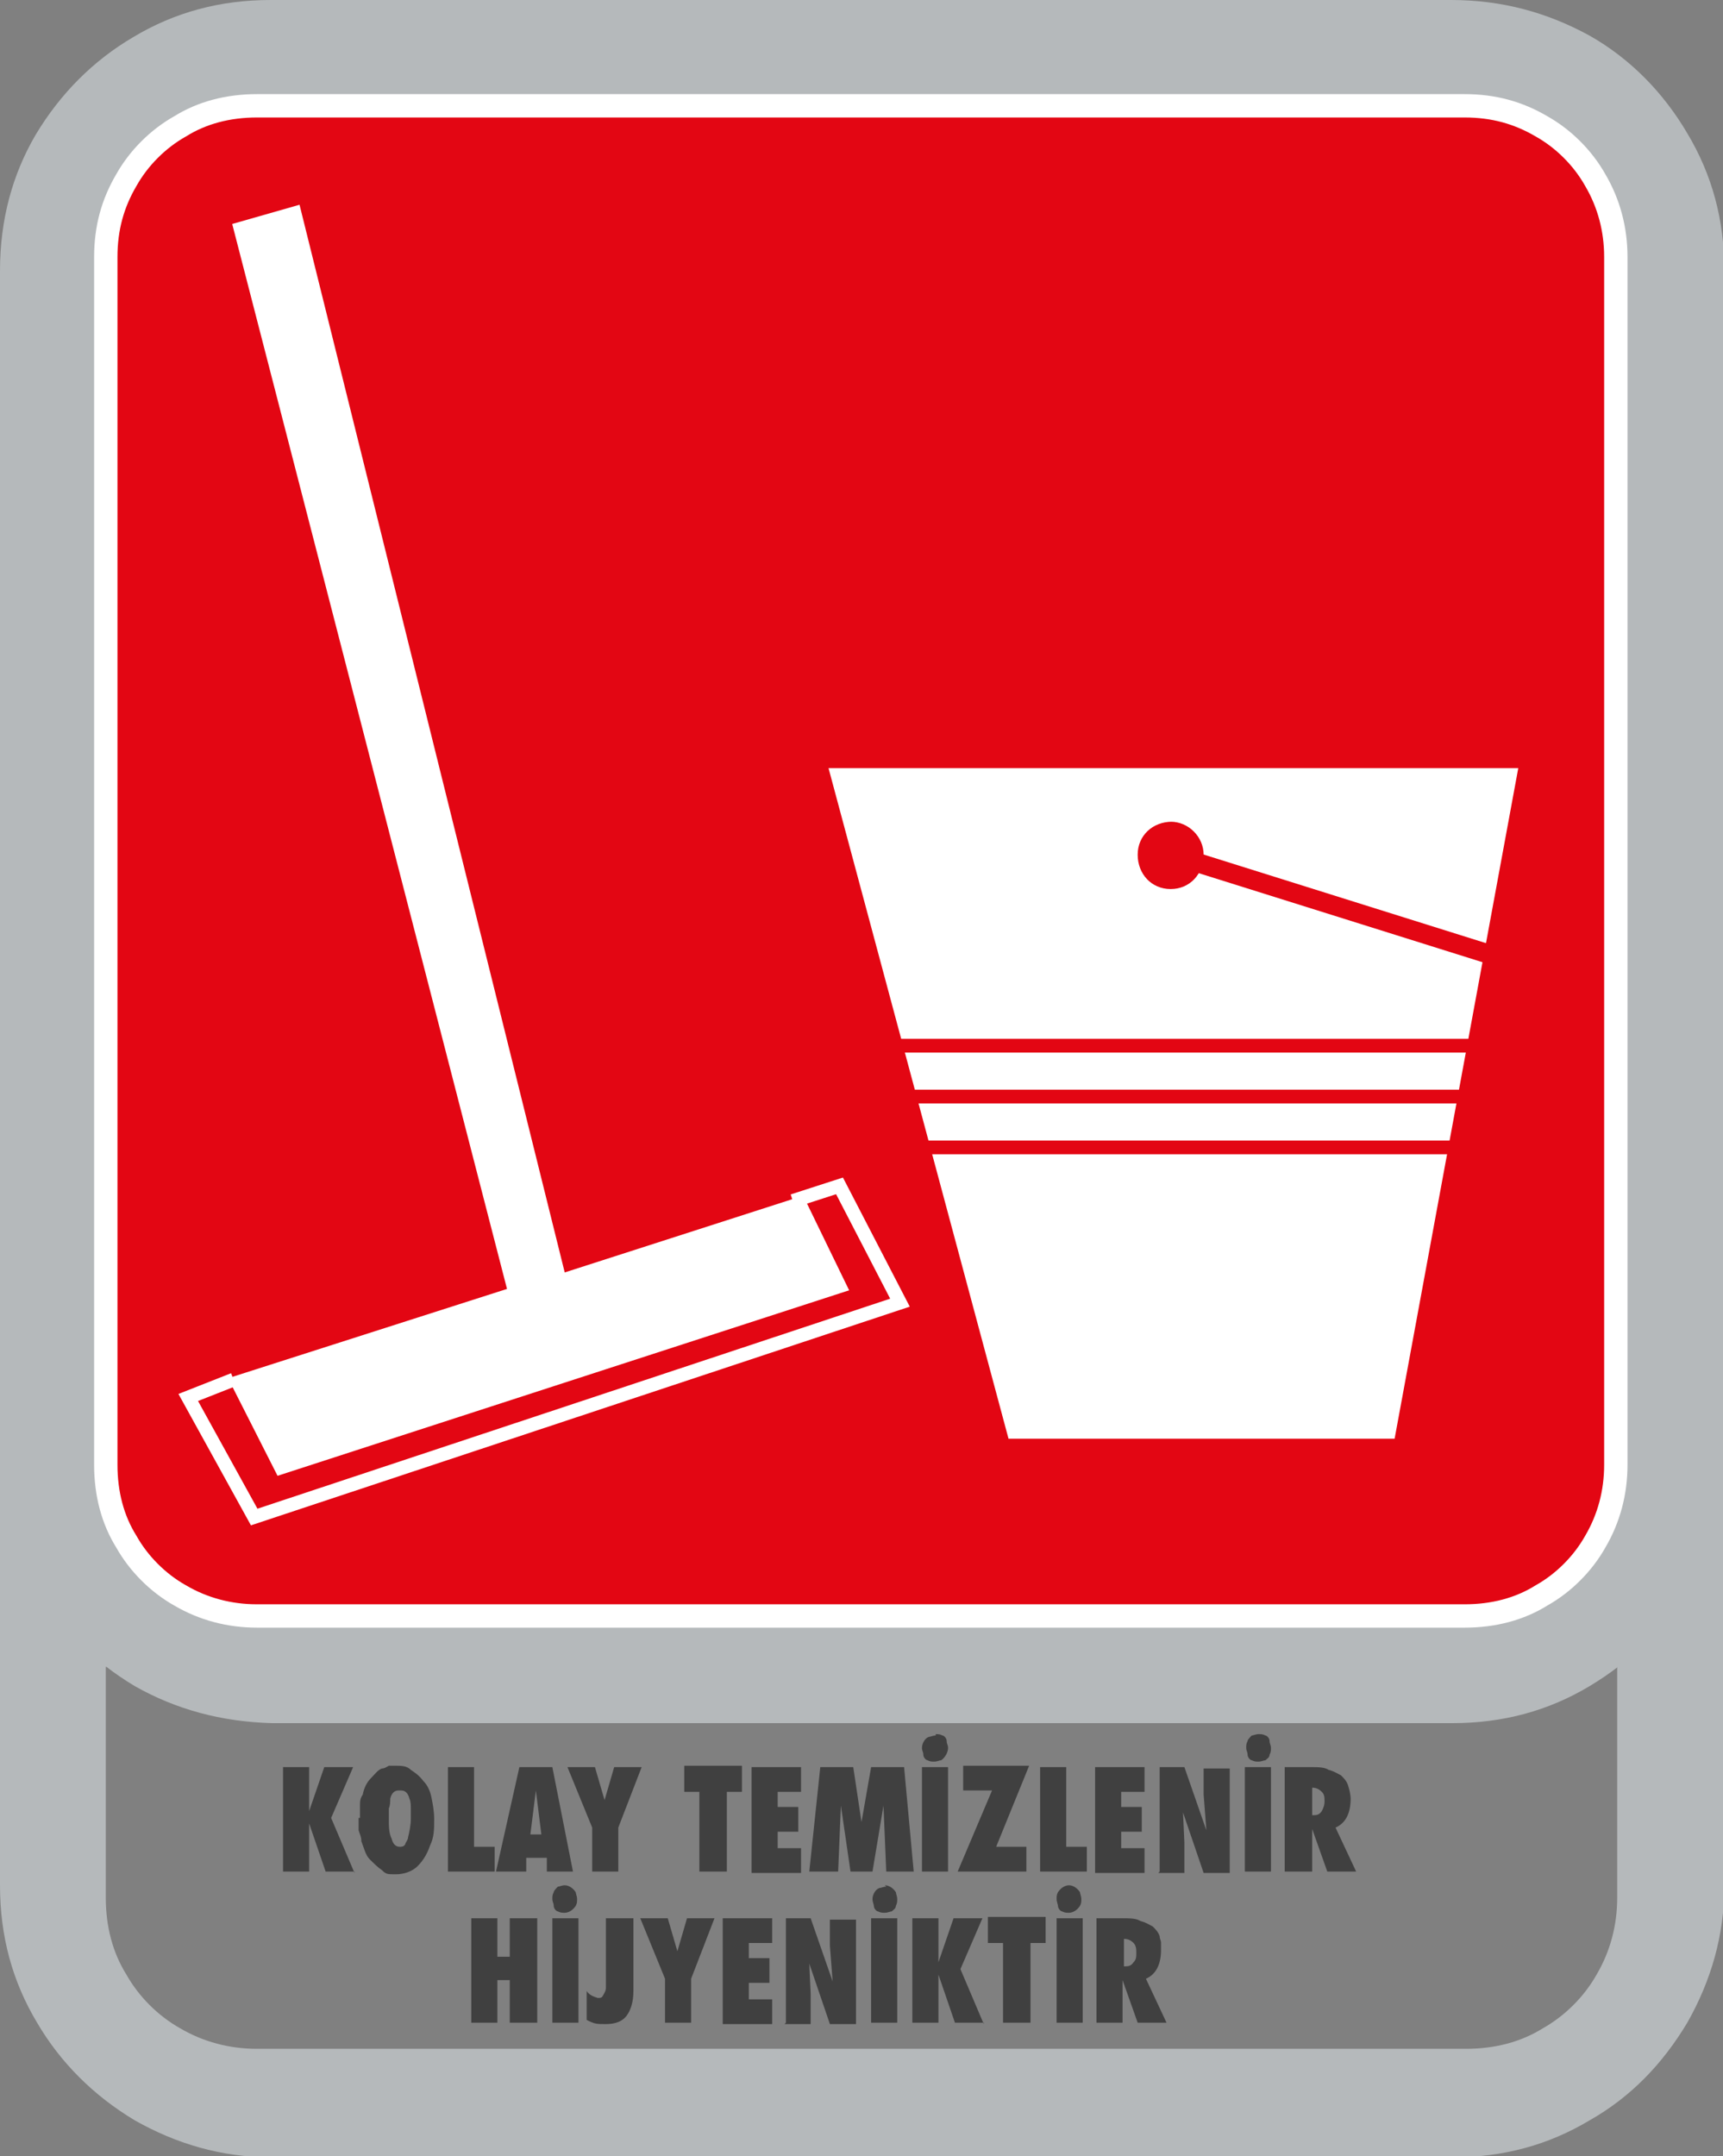
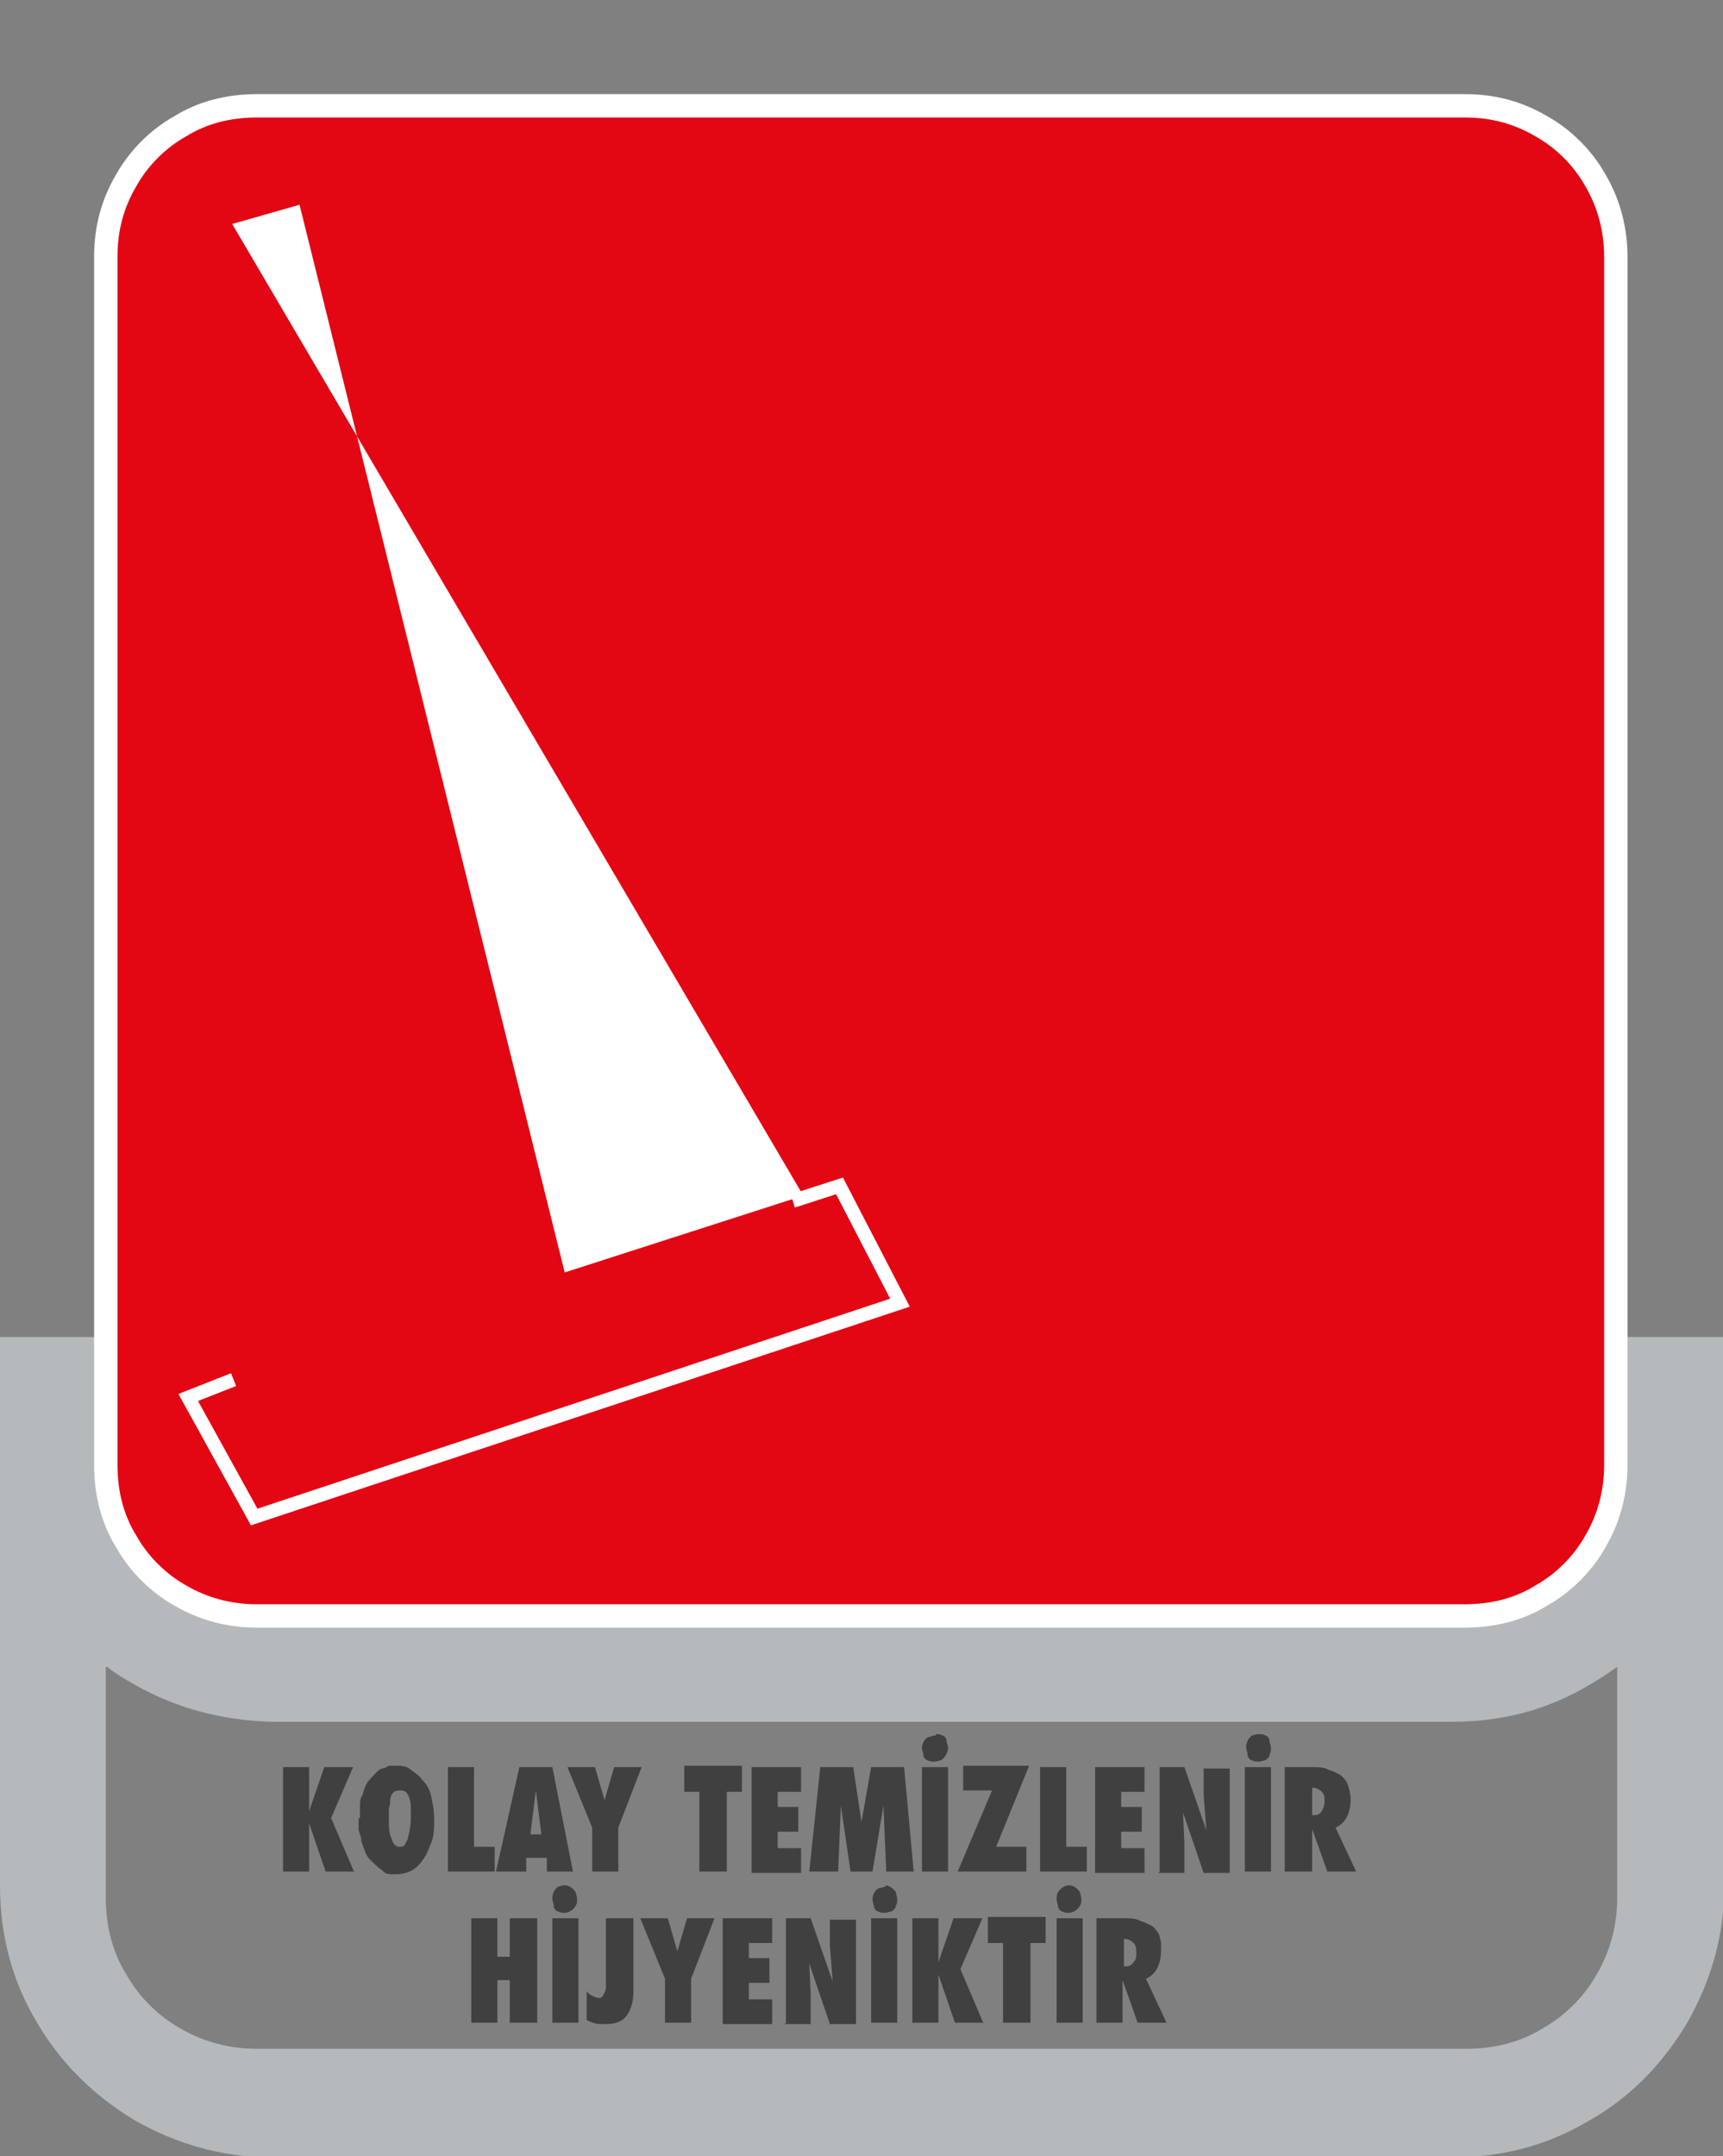
<svg xmlns="http://www.w3.org/2000/svg" id="Layer_1" version="1.1" viewBox="0 0 125.4 156.9">
  <rect x="0" y="0" width="125.4" height="156.9" fill="#808080" stroke="none" />
  <defs>
    <style>
      .st0, .st1 {
        fill-rule: evenodd;
      }

      .st0, .st2 {
        fill: #e30613;
      }

      .st3, .st4 {
        stroke: #fff;
      }

      .st3, .st4, .st5, .st6 {
        fill: none;
        stroke-miterlimit: 22.9;
      }

      .st3, .st6 {
        stroke-width: 1px;
      }

      .st1 {
        fill: #fff;
      }

      .st4 {
        stroke-width: 1.7px;
      }

      .st7 {
        fill: #404040;
      }

      .st5 {
        stroke-width: 1.4px;
      }

      .st5, .st6 {
        stroke: #e30613;
      }

      .st8 {
        fill: #b5b9bb;
      }
    </style>
  </defs>
-   <path class="st8" d="M0,105.6c0,3.7.9,7,2.7,10,1.7,2.9,4.1,5.3,7.1,7.1,3,1.7,6.3,2.6,10,2.7h85.9c3.7,0,7-.9,10-2.7,3-1.8,5.3-4.1,7.1-7.1,1.8-3,2.7-6.3,2.7-10V19.7c0-3.7-.9-7-2.7-10-1.7-2.9-4.1-5.4-7.1-7.1C112.6.9,109.3,0,105.6,0H19.7c-3.7,0-7,.9-10,2.7-2.9,1.7-5.3,4.1-7.1,7.1C.9,12.7,0,16,0,19.7v85.9Z" />
  <path class="st8" d="M7.8,121.3c.6.5,1.3.9,2,1.3,3,1.7,6.3,2.6,10,2.7h85.9c3.7,0,7-.9,10-2.7.7-.4,1.3-.8,2-1.3,0,6.4,0,12,0,12.3v4.5c0,2-.5,3.9-1.5,5.6-.9,1.6-2.3,3-3.9,3.9-1.6,1-3.5,1.5-5.6,1.5H18.7c-2,0-3.9-.5-5.6-1.5-1.6-.9-3-2.3-3.9-3.9-1-1.6-1.5-3.5-1.5-5.6v-4.5c0-.3,0-5.9,0-12.3M0,105.6c0,.5,0,1,0,1.5,0,8.9,0,25.6,0,26.2v3.9c0,3.7.9,7,2.7,10,1.7,2.9,4.1,5.3,7.1,7.1,3,1.7,6.3,2.7,10,2.7h85.9c3.7,0,7-.9,10-2.7,3-1.7,5.3-4.1,7.1-7.1,1.7-3,2.7-6.3,2.7-10v-3.9c0-.6,0-17.1,0-26.1,0-.5,0-1,0-1.6v-8.3h-7.7v6.5h-.1c0,1.1,0,2.6,0,4.2-.4,3.4-2.4,6.3-5.3,8.1-1.6,1-3.5,1.5-5.6,1.5H18.7c-2,0-3.9-.5-5.6-1.5-1.6-.9-3-2.3-3.9-3.9-.7-1.3-1.2-2.7-1.4-4.1,0-1.7,0-3.2,0-4.3h-.1v-6.5H0v8.3Z" />
  <rect class="st2" x="7.5" y="7.8" width="110.1" height="110.1" rx="11.8" ry="11.8" />
  <path class="st4" d="M106.6,7.7c2.1,0,3.9.5,5.6,1.5,1.6.9,3,2.3,3.9,3.9,1,1.7,1.5,3.6,1.5,5.6v87.9c0,2-.5,3.9-1.5,5.6-.9,1.6-2.3,3-3.9,3.9-1.6,1-3.5,1.5-5.6,1.5H18.7c-2,0-3.9-.5-5.6-1.5-1.6-.9-3-2.3-3.9-3.9-1-1.6-1.5-3.5-1.5-5.6V18.7c0-2.1.5-3.9,1.5-5.6.9-1.6,2.3-3,3.9-3.9,1.6-1,3.5-1.5,5.6-1.5h87.9Z" />
  <path class="st7" d="M95.5,132.1c.3,0,.5,0,.7-.3.1-.2.2-.4.2-.7s0-.5-.2-.7c-.2-.2-.4-.3-.7-.3v1.9h0ZM93.5,136.2v-7.6h1.9c.5,0,1,0,1.3.2.4.1.7.3.9.4.2.2.4.4.5.7.1.3.2.7.2,1,0,1.1-.4,1.8-1.1,2.1l1.5,3.2h-2.1l-1.1-3.1v3.1h-1.9ZM91.6,126.2c.2,0,.3,0,.5.1.1,0,.3.2.3.4s.1.3.1.5,0,.3-.1.5c0,.2-.2.3-.3.4-.1,0-.3.1-.5.1-.2,0-.3,0-.5-.1-.1,0-.3-.2-.3-.4,0-.2-.1-.3-.1-.5,0-.2,0-.3.1-.5,0-.1.2-.3.3-.4.1,0,.3-.1.5-.1M92.5,136.2h-1.9v-7.6h1.9v7.6ZM84.4,136.2v-7.6h1.8l1.6,4.6h0s-.2-2.6-.2-2.6v-1.9h1.9v7.6h-1.9l-1.5-4.4h0s.1,2.2.1,2.2v2.2h-1.9,0ZM79.7,136.2v-7.6h3.6v1.8h-1.7v1.1h1.5v1.8h-1.5v1.2h1.7v1.8s-3.6,0-3.6,0ZM79.1,136.2h-3.4v-7.6h1.9v5.8h1.5v1.8ZM69.7,136.2l2.5-5.9h-1c0,0-1.1,0-1.1,0v-1.8h4.8l-2.4,5.9h.9c0,0,1.3,0,1.3,0v1.8h-5ZM68.1,126.2c.2,0,.3,0,.5.1.1,0,.3.2.3.4s.1.3.1.5c0,.3-.2.7-.5.9-.1,0-.3.1-.5.1-.2,0-.3,0-.5-.1-.1,0-.3-.2-.3-.4,0-.2-.1-.3-.1-.5,0-.3.2-.7.5-.8.1,0,.3-.1.5-.1M69,136.2h-1.9v-7.6h1.9v7.6ZM66.5,136.2h-2l-.2-4.8h0l-.8,4.8h-1.6l-.7-4.8h0l-.2,4.8h-2.1l.8-7.6h2.4l.6,4h0l.7-4h2.4l.7,7.6ZM54.7,136.2v-7.6h3.6v1.8h-1.7v1.1h1.5v1.8h-1.5v1.2h1.7v1.8h-3.6ZM52.9,136.2h-2v-5.8h-1.1v-1.9h4.2v1.9h-1.1s0,5.8,0,5.8ZM45.1,136.2h-2v-3.2l-1.8-4.4h2l.7,2.4h0l.7-2.4h2l-1.7,4.4v3.2h0ZM38.6,133.5h.8l-.4-3.2h0l-.4,3.2ZM41.8,136.2h-2v-1h-1.5v1h-2.2l1.7-7.6h2.4s1.5,7.6,1.5,7.6ZM36,136.2h-3.4v-7.6h1.9v5.8h1.5v1.8ZM29,130.3c-.3,0-.5.2-.6.6,0,.2,0,.5-.1.7,0,.3,0,.5,0,.8,0,.5,0,1,.2,1.4.1.4.3.6.6.6h0c.1,0,.3,0,.4-.2,0-.1.2-.3.2-.5.1-.4.2-.9.2-1.3,0-.3,0-.5,0-.8,0-.2,0-.5-.1-.7-.1-.4-.3-.6-.6-.6M26.2,132.3c0-.3,0-.6,0-.9,0-.3,0-.5.2-.8.1-.5.3-.9.6-1.2s.5-.6.8-.7c.2,0,.3-.1.5-.2.2,0,.3,0,.5,0,.4,0,.8,0,1.1.3.3.2.6.4.9.8.3.3.5.7.6,1.2.1.5.2,1,.2,1.6,0,.7,0,1.3-.3,1.9-.2.6-.5,1.1-.9,1.5-.4.4-1,.6-1.6.6s-.7,0-1-.3c-.3-.2-.6-.5-.9-.8-.3-.3-.4-.8-.6-1.3,0-.3-.1-.5-.2-.8,0-.3,0-.6,0-.9M25.8,136.2h-2.1l-1.2-3.5h0v3.5h-1.9v-7.6h1.9v3.2h0l1.1-3.2h2.1l-1.6,3.7,1.7,4ZM81.8,143.1c.3,0,.5,0,.7-.3.2-.2.2-.4.2-.7,0-.2,0-.5-.2-.7-.2-.2-.4-.3-.7-.3v1.9h0ZM79.8,147.2v-7.6h1.9c.5,0,1,0,1.3.2.4.1.7.3.9.4.2.2.4.4.5.7,0,.2.1.3.1.5,0,.2,0,.3,0,.5,0,1.1-.4,1.8-1.1,2.1l1.5,3.2h-2.1l-1.1-3.1v3.1h-1.9ZM77.8,137.2c.3,0,.6.2.8.5,0,.1.1.3.1.5s0,.3-.1.5c-.2.3-.5.5-.8.5-.2,0-.3,0-.5-.1-.1,0-.3-.2-.3-.4,0-.1-.1-.3-.1-.5,0-.2,0-.3.1-.5.2-.3.5-.5.8-.5M78.8,147.2h-1.9v-7.6h1.9v7.6ZM75,147.2h-2v-5.8h-1.1v-1.9h4.2v1.9h-1.1s0,5.8,0,5.8ZM71.6,147.2h-2.1l-1.2-3.5h0v3.5h-1.9v-7.6h1.9v3.2h0l1.1-3.2h2.1l-1.6,3.7,1.7,4ZM64.4,137.2c.3,0,.6.2.8.5,0,.1.1.3.1.5s0,.3-.1.5c0,.2-.2.3-.3.4-.1,0-.3.1-.5.1-.2,0-.3,0-.5-.1-.1,0-.3-.2-.3-.4,0-.1-.1-.3-.1-.5,0-.3.2-.7.5-.8.1,0,.3-.1.5-.1M65.3,147.2h-1.9v-7.6h1.9v7.6ZM57.2,147.2v-7.6h1.8l1.6,4.6h0s-.2-2.6-.2-2.6v-1.9h1.9v7.6h-1.9l-1.5-4.4h0s.1,2.2.1,2.2v2.2h-1.9,0ZM52.6,147.2v-7.6h3.6v1.8h-1.7v1.1h1.5v1.8h-1.5v1.2h1.7v1.8h-3.6,0ZM50.4,147.2h-2v-3.2l-1.8-4.4h2l.7,2.4h0l.7-2.4h2l-1.7,4.4v3.2h0ZM44.1,139.6h2v5.3c0,.8-.2,1.4-.5,1.8-.3.4-.8.6-1.5.6s-.8,0-1.4-.3v-2.1c.2.3.5.4.8.5.2,0,.3,0,.4-.2.1-.2.2-.3.2-.6,0,0,0-5,0-5ZM41.1,137.2c.3,0,.6.2.8.5,0,.1.1.3.1.5s0,.3-.1.5c-.2.3-.5.5-.8.5-.2,0-.3,0-.5-.1-.1,0-.3-.2-.3-.4,0-.2-.1-.3-.1-.5,0-.2,0-.3.1-.5,0-.1.2-.3.3-.4.1,0,.3-.1.5-.1M42.1,147.2h-1.9v-7.6h1.9v7.6ZM39.1,147.2h-2v-3.1h-.9v3.1h-1.9v-7.6h1.9v2.8h.9v-2.8h2v7.6Z" />
-   <path class="st1" d="M110.4,55.9h-50.1l13.1,48.8h28.1l9-48.8Z" />
  <path class="st5" d="M85.3,62.2l23.9,7.5" />
  <path class="st0" d="M85.3,59.8c-1.4,0-2.5,1-2.5,2.4,0,1.4,1,2.5,2.4,2.5,0,0,0,0,0,0,1.4,0,2.4-1.1,2.4-2.5,0-1.3-1.1-2.4-2.4-2.4" />
  <path class="st6" d="M108.1,76.1h-43.7M106.6,79.8h-40.8M106.6,83.5h-40.8" />
-   <path class="st1" d="M58.4,86.9l3.4,7-41.6,13.5-3.6-7.1,20.3-6.5L16.9,16.3l4.9-1.4,19.3,77.7,17.4-5.6Z" />
+   <path class="st1" d="M58.4,86.9L16.9,16.3l4.9-1.4,19.3,77.7,17.4-5.6Z" />
  <path class="st3" d="M57.7,87.4l3.4-1.1,4.4,8.5-47,15.6-4.8-8.7,3.3-1.3" />
</svg>